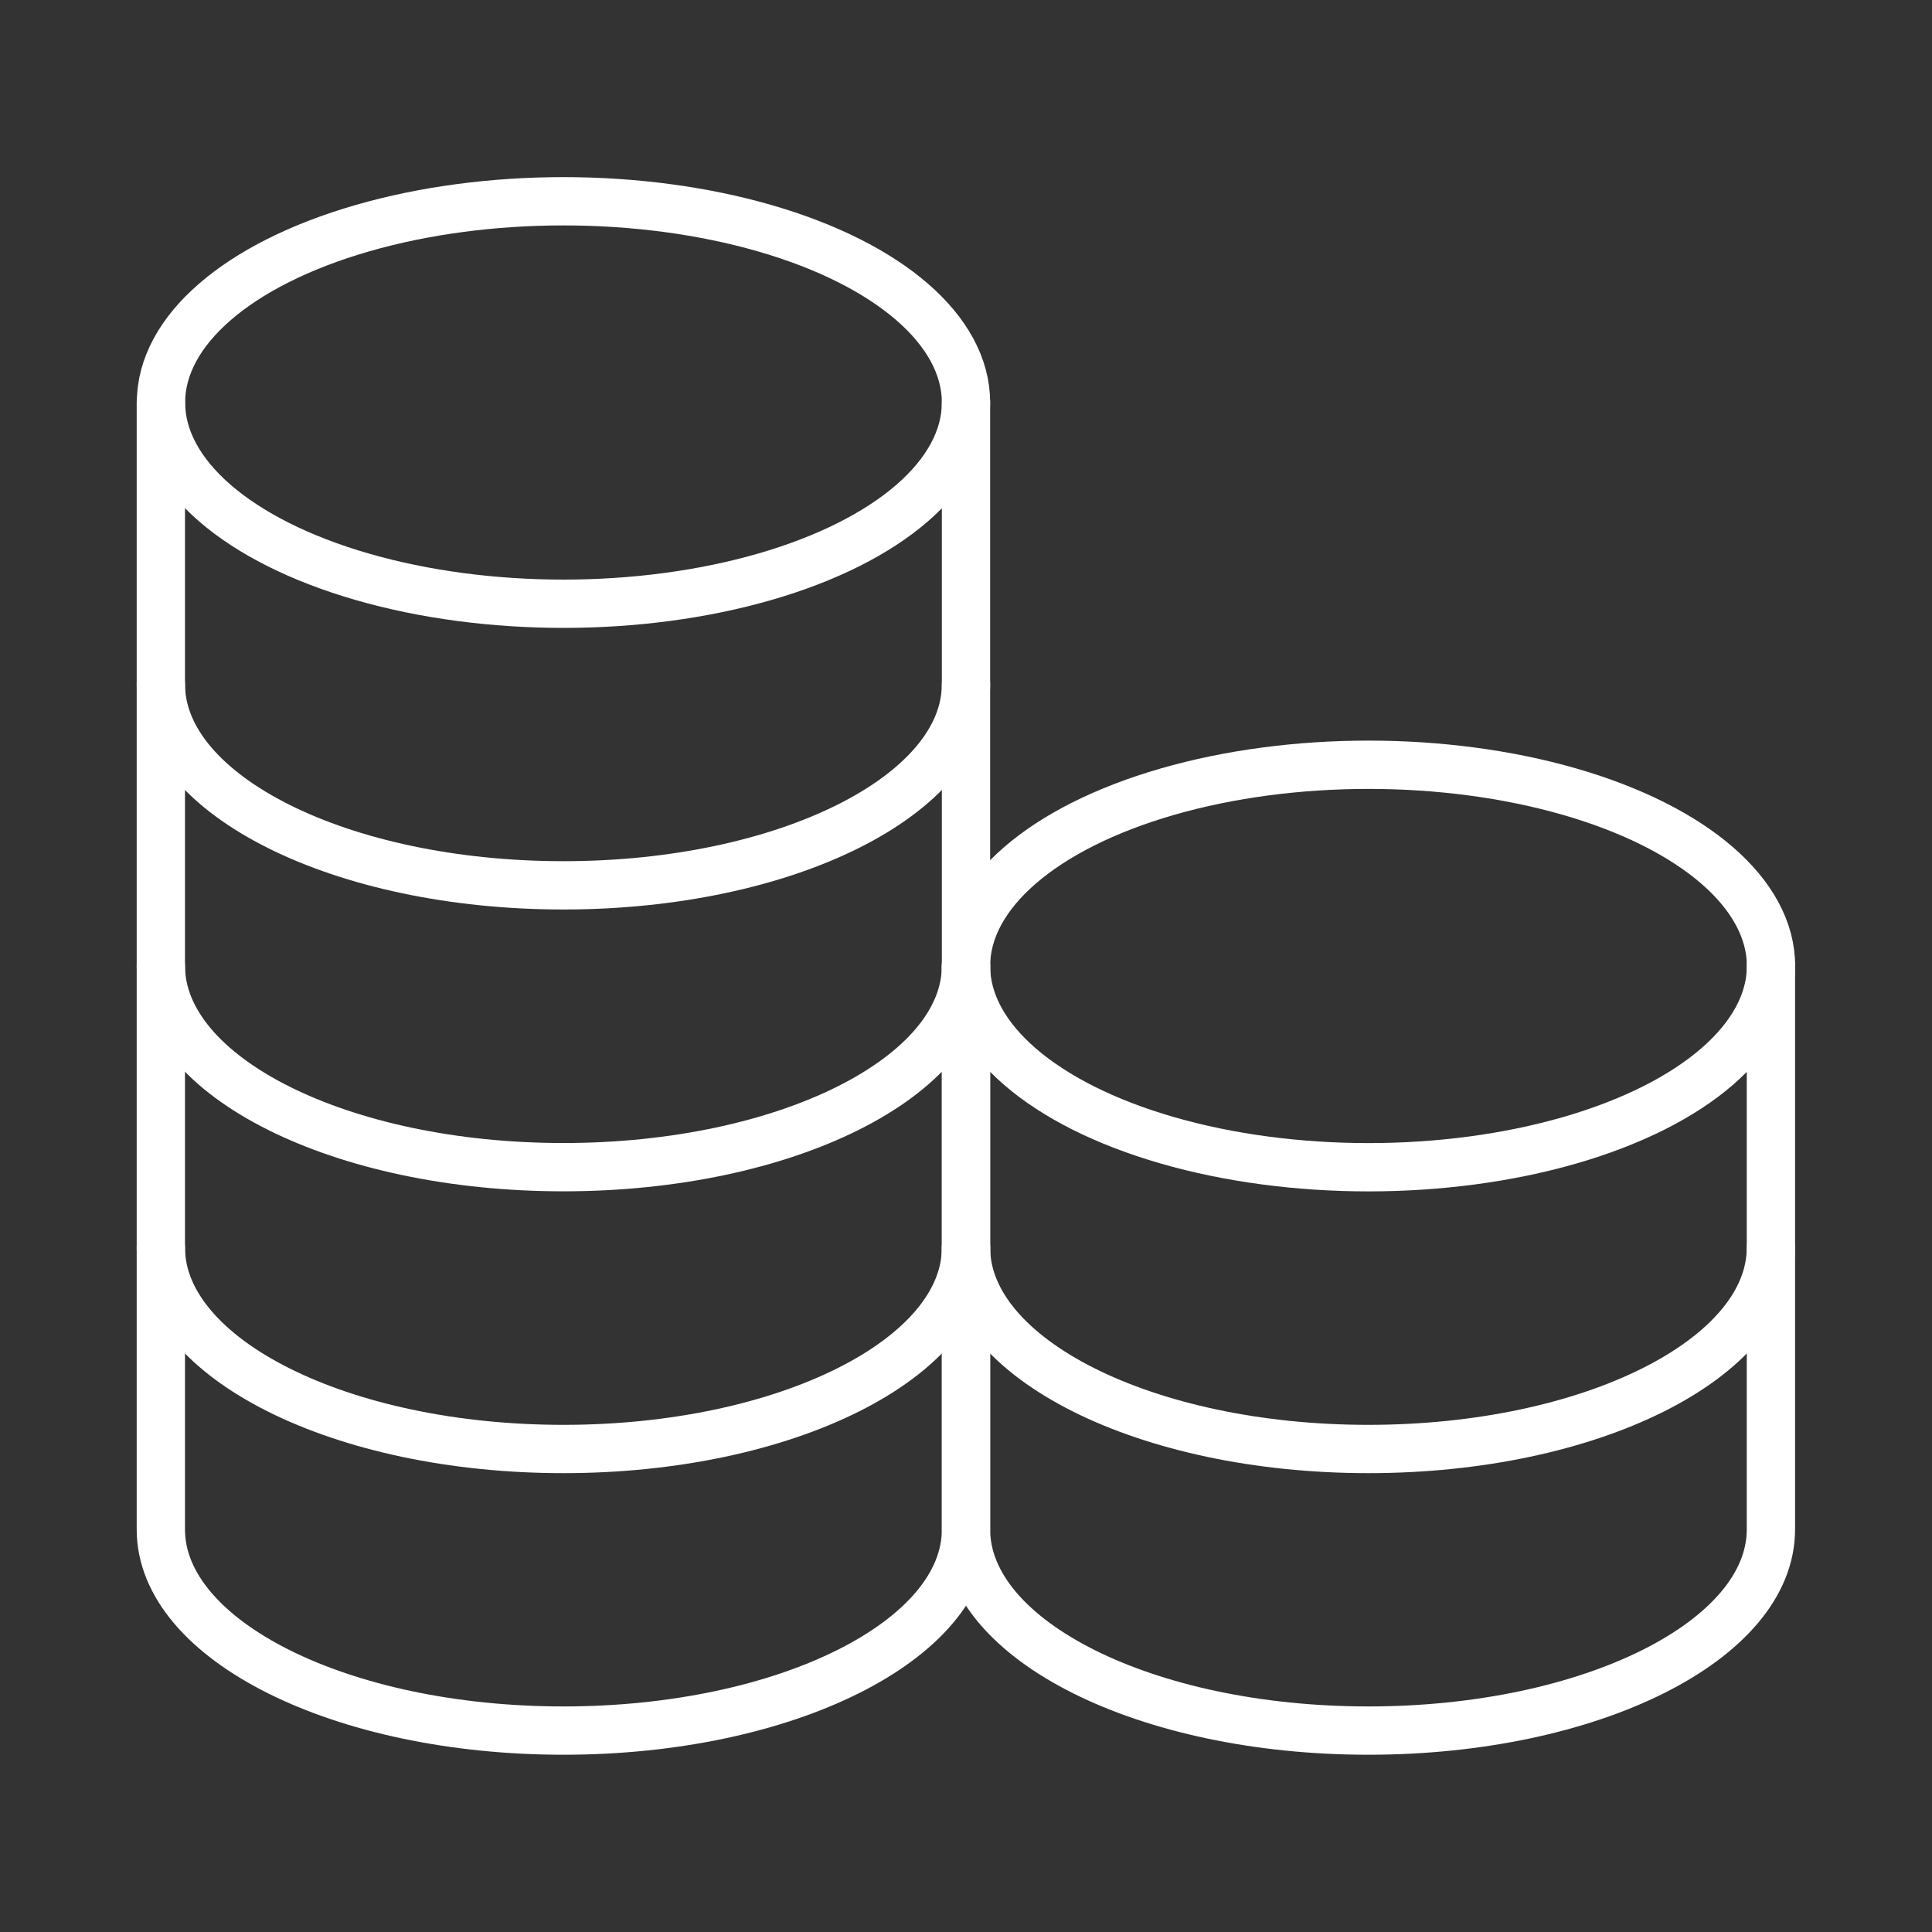
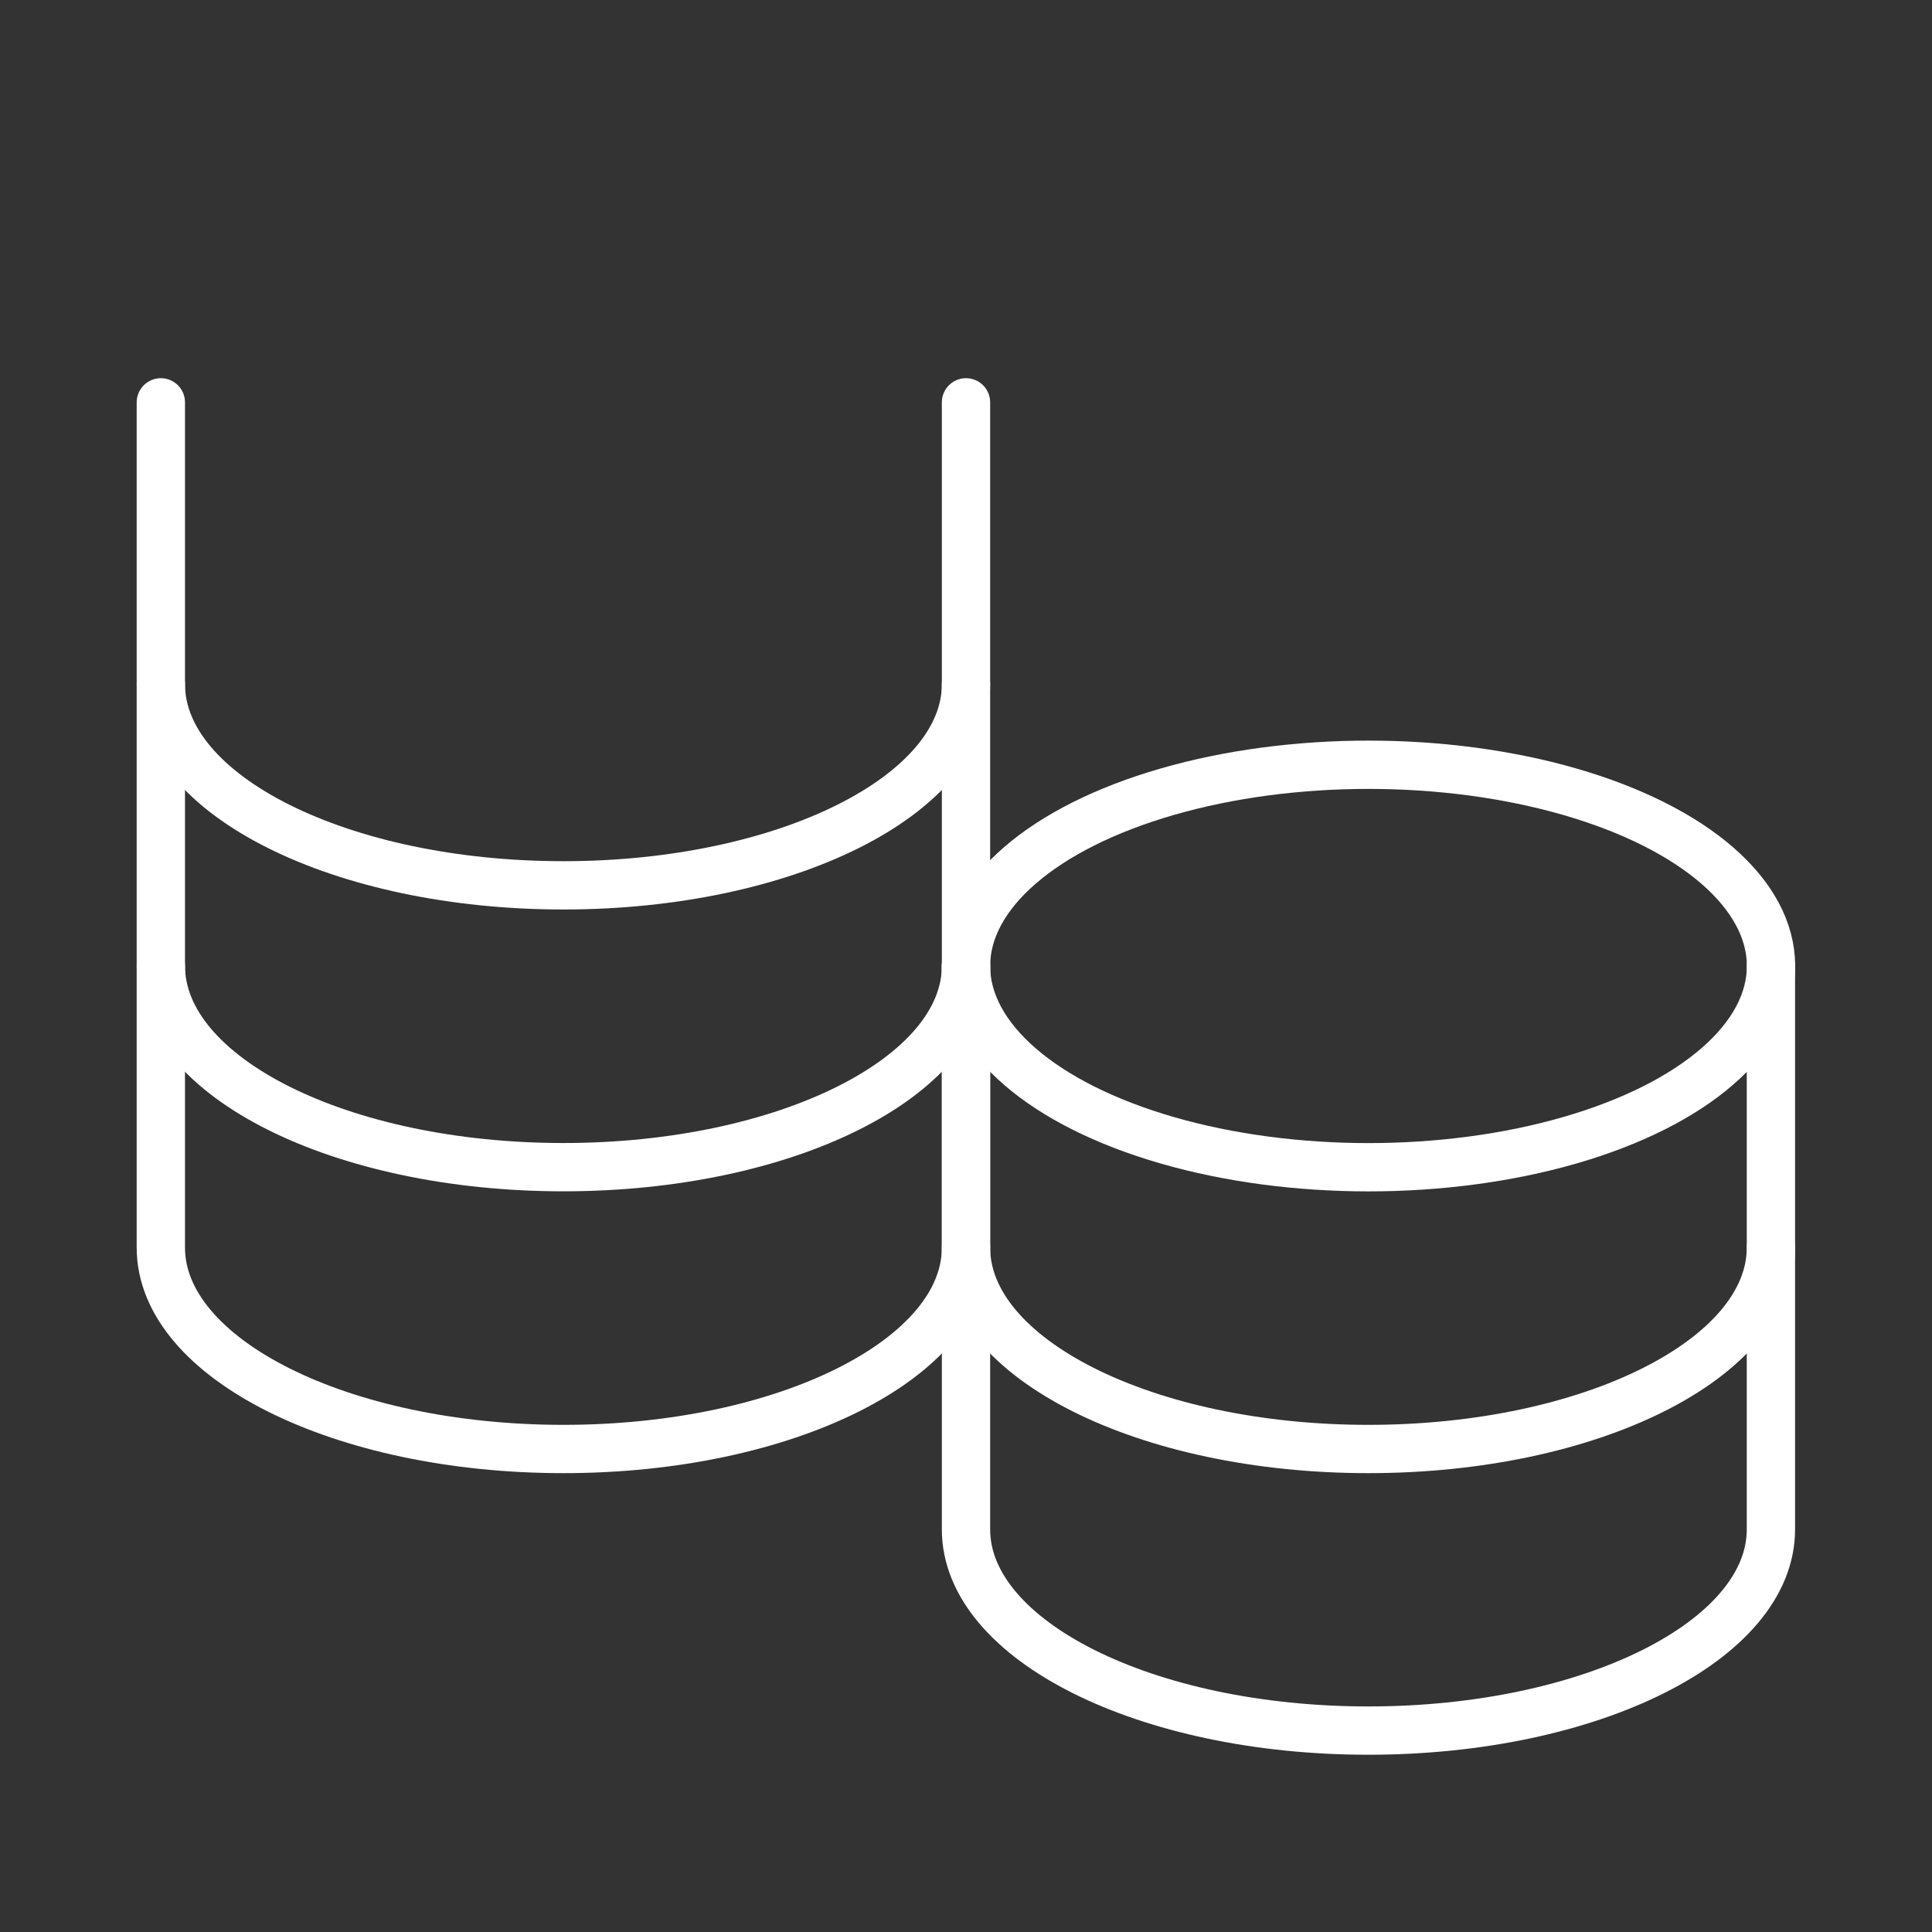
<svg xmlns="http://www.w3.org/2000/svg" width="80" height="80" viewBox="0 0 80 80" fill="none">
  <rect x="0" y="0" width="80" height="80" fill="#333333" stroke="none" />
  <desc>
			Created with Pixso.
	</desc>
  <defs>
    <clipPath id="clip862_2458">
      <rect id="基金" width="80" height="80" fill="white" fill-opacity="0" />
    </clipPath>
  </defs>
  <g clip-path="url(#clip862_2458)">
-     <ellipse id="ellipse" cx="23.333" cy="16.667" rx="16.667" ry="8.333" fill="#000000" fill-opacity="0" />
-     <ellipse id="ellipse" cx="23.333" cy="16.667" rx="16.667" ry="8.333" stroke="#FFFFFF" stroke-opacity="1" stroke-width="2" stroke-linejoin="round" />
    <path id="path" d="M5.68 16.68L5.66 16.66C5.66 16.1 6.1 15.66 6.66 15.66C7.22 15.66 7.66 16.1 7.66 16.66L7.64 16.68L5.68 16.68ZM39.02 16.68L39 16.66C39 16.1 39.43 15.66 40 15.66C40.56 15.66 41 16.1 41 16.66L40.98 16.68L39.02 16.68Z" fill="#000000" fill-opacity="0" fill-rule="nonzero" />
    <path id="path" d="M6.66 16.66C6.66 16.66 6.66 23.73 6.66 28.33C6.66 32.93 14.12 36.66 23.33 36.66C32.53 36.66 40 32.93 40 28.33C40 25.6 40 16.66 40 16.66" stroke="#FFFFFF" stroke-opacity="1" stroke-width="2" stroke-linejoin="round" stroke-linecap="round" />
    <path id="path" d="M5.68 28.35L5.66 28.33C5.66 27.77 6.1 27.33 6.66 27.33C7.22 27.33 7.66 27.77 7.66 28.33L7.64 28.35L5.68 28.35ZM39.02 28.35L39 28.33C39 27.77 39.43 27.33 40 27.33C40.56 27.33 41 27.77 41 28.33L40.98 28.35L39.02 28.35Z" fill="#000000" fill-opacity="0" fill-rule="nonzero" />
    <path id="path" d="M6.66 28.33C6.66 28.33 6.66 35.39 6.66 39.99C6.66 44.6 14.12 48.33 23.33 48.33C32.53 48.33 40 44.6 40 39.99C40 37.27 40 28.33 40 28.33" stroke="#FFFFFF" stroke-opacity="1" stroke-width="2" stroke-linejoin="round" stroke-linecap="round" />
    <path id="path" d="M5.68 40.02L5.66 40C5.66 39.43 6.1 39 6.66 39C7.22 39 7.66 39.43 7.66 40L7.64 40.02L5.68 40.02ZM39.02 40.02L39 40C39 39.43 39.43 39 40 39C40.56 39 41 39.43 41 40L40.98 40.02L39.02 40.02Z" fill="#000000" fill-opacity="0" fill-rule="nonzero" />
    <path id="path" d="M6.66 40C6.66 40 6.66 47.06 6.66 51.66C6.66 56.26 14.12 60 23.33 60C32.53 60 40 56.26 40 51.66C40 48.94 40 40 40 40" stroke="#FFFFFF" stroke-opacity="1" stroke-width="2" stroke-linejoin="round" stroke-linecap="round" />
-     <path id="path" d="M5.68 51.68L5.66 51.66C5.66 51.1 6.1 50.66 6.66 50.66C7.22 50.66 7.66 51.1 7.66 51.66L7.64 51.68L5.68 51.68ZM39.02 51.68L39 51.66C39 51.1 39.43 50.66 40 50.66C40.56 50.66 41 51.1 41 51.66L40.98 51.68L39.02 51.68Z" fill="#000000" fill-opacity="0" fill-rule="nonzero" />
-     <path id="path" d="M6.66 51.66C6.66 51.66 6.66 58.73 6.66 63.33C6.66 67.93 14.12 71.66 23.33 71.66C32.53 71.66 40 67.93 40 63.33C40 60.6 40 51.66 40 51.66" stroke="#FFFFFF" stroke-opacity="1" stroke-width="2" stroke-linejoin="round" stroke-linecap="round" />
    <ellipse id="ellipse" cx="56.667" cy="40" rx="16.667" ry="8.333" fill="#000000" fill-opacity="0" />
    <ellipse id="ellipse" cx="56.667" cy="40" rx="16.667" ry="8.333" stroke="#FFFFFF" stroke-opacity="1" stroke-width="2" stroke-linejoin="round" />
    <path id="path" d="M39.02 40.02L39 40C39 39.43 39.43 39 40 39C40.56 39 41 39.43 41 40L40.98 40.02L39.02 40.02ZM72.35 40.02L72.33 40C72.33 39.43 72.77 39 73.33 39C73.89 39 74.33 39.43 74.33 40L74.31 40.02L72.35 40.02Z" fill="#000000" fill-opacity="0" fill-rule="nonzero" />
    <path id="path" d="M40 40C40 40 40 47.06 40 51.66C40 56.26 47.46 60 56.66 60C65.87 60 73.33 56.26 73.33 51.66C73.33 48.94 73.33 40 73.33 40" stroke="#FFFFFF" stroke-opacity="1" stroke-width="2" stroke-linejoin="round" stroke-linecap="round" />
    <path id="path" d="M39.02 51.68L39 51.66C39 51.1 39.43 50.66 40 50.66C40.56 50.66 41 51.1 41 51.66L40.98 51.68L39.02 51.68ZM72.35 51.68L72.33 51.66C72.33 51.1 72.77 50.66 73.33 50.66C73.89 50.66 74.33 51.1 74.33 51.66L74.31 51.68L72.35 51.68Z" fill="#000000" fill-opacity="0" fill-rule="nonzero" />
    <path id="path" d="M40 51.66C40 51.66 40 58.73 40 63.33C40 67.93 47.46 71.66 56.66 71.66C65.87 71.66 73.33 67.93 73.33 63.33C73.33 60.6 73.33 51.66 73.33 51.66" stroke="#FFFFFF" stroke-opacity="1" stroke-width="2" stroke-linejoin="round" stroke-linecap="round" />
  </g>
</svg>